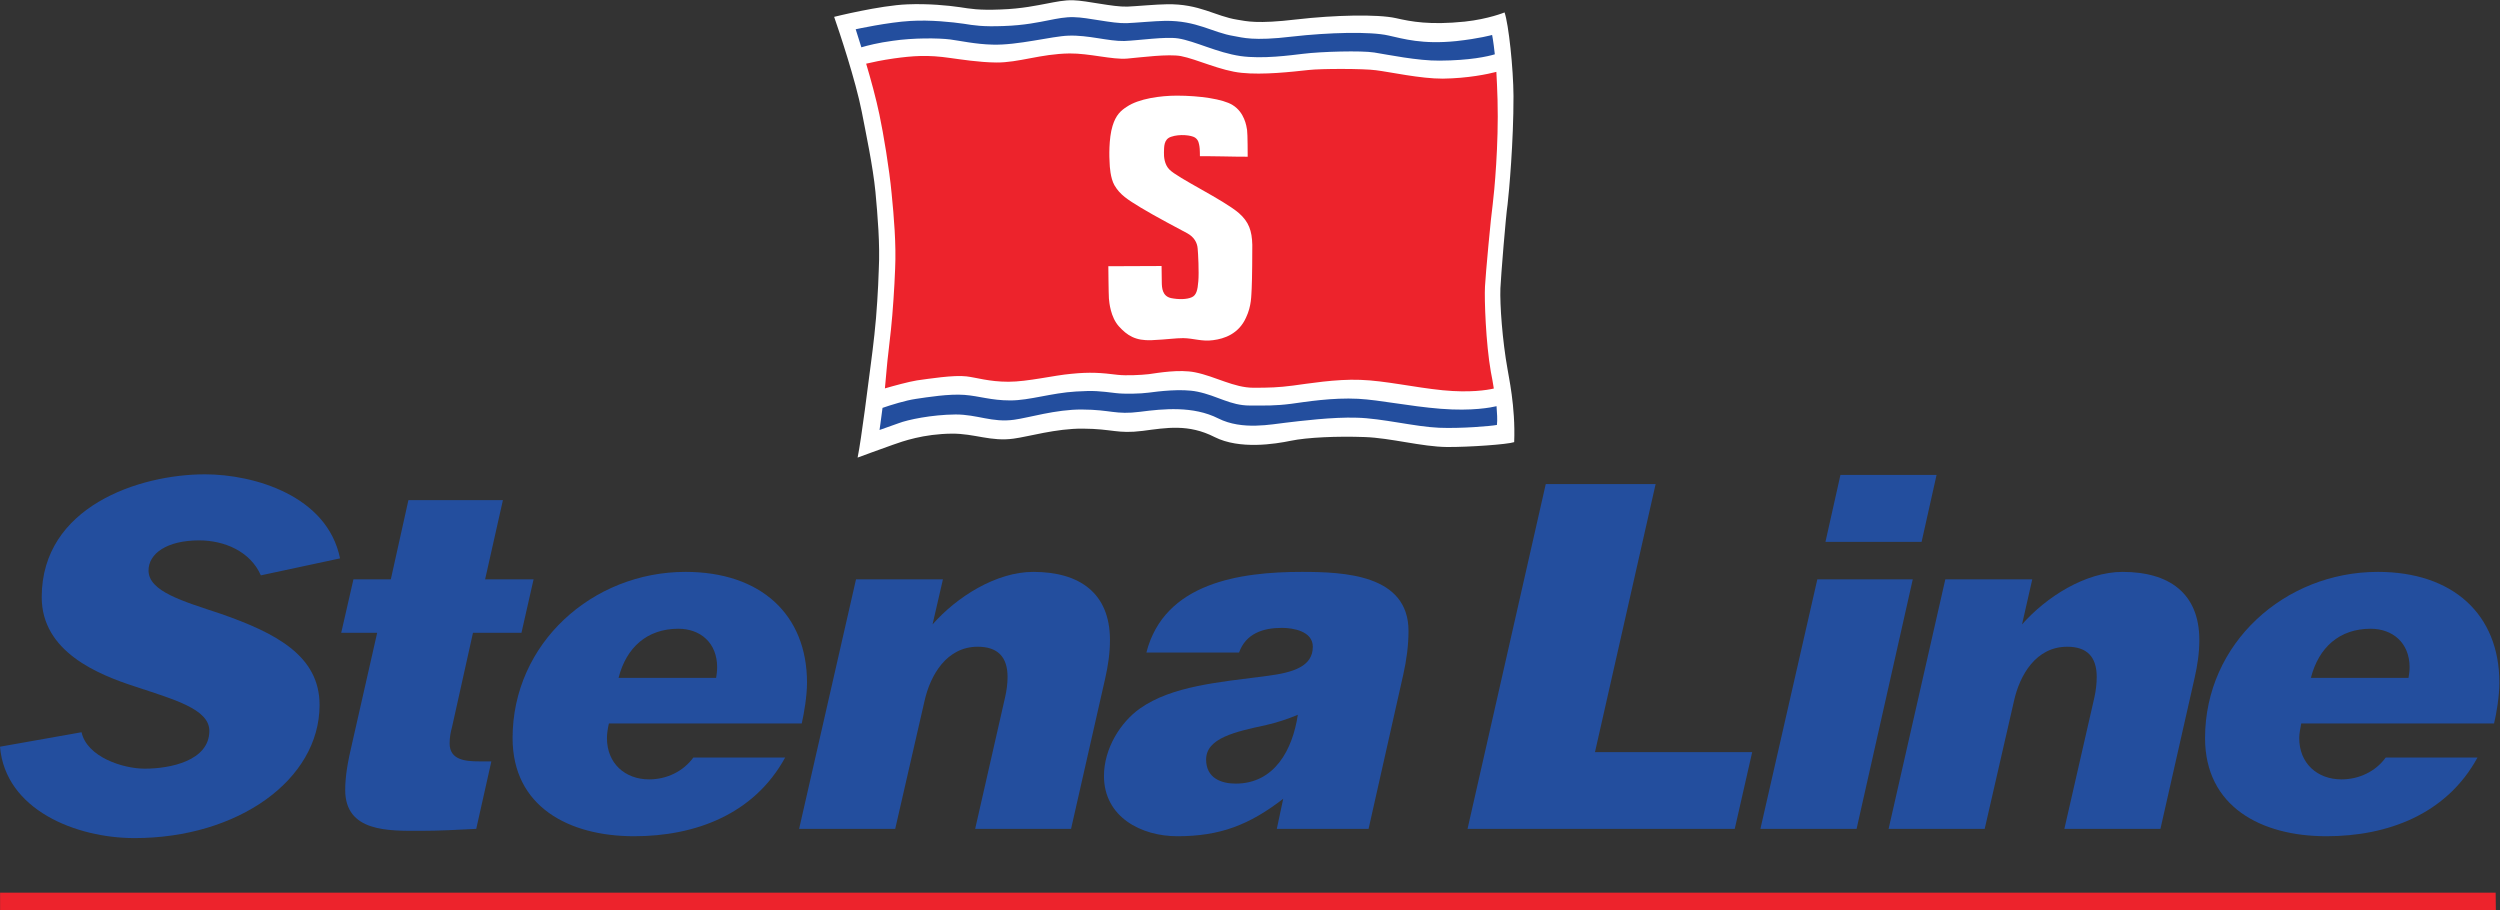
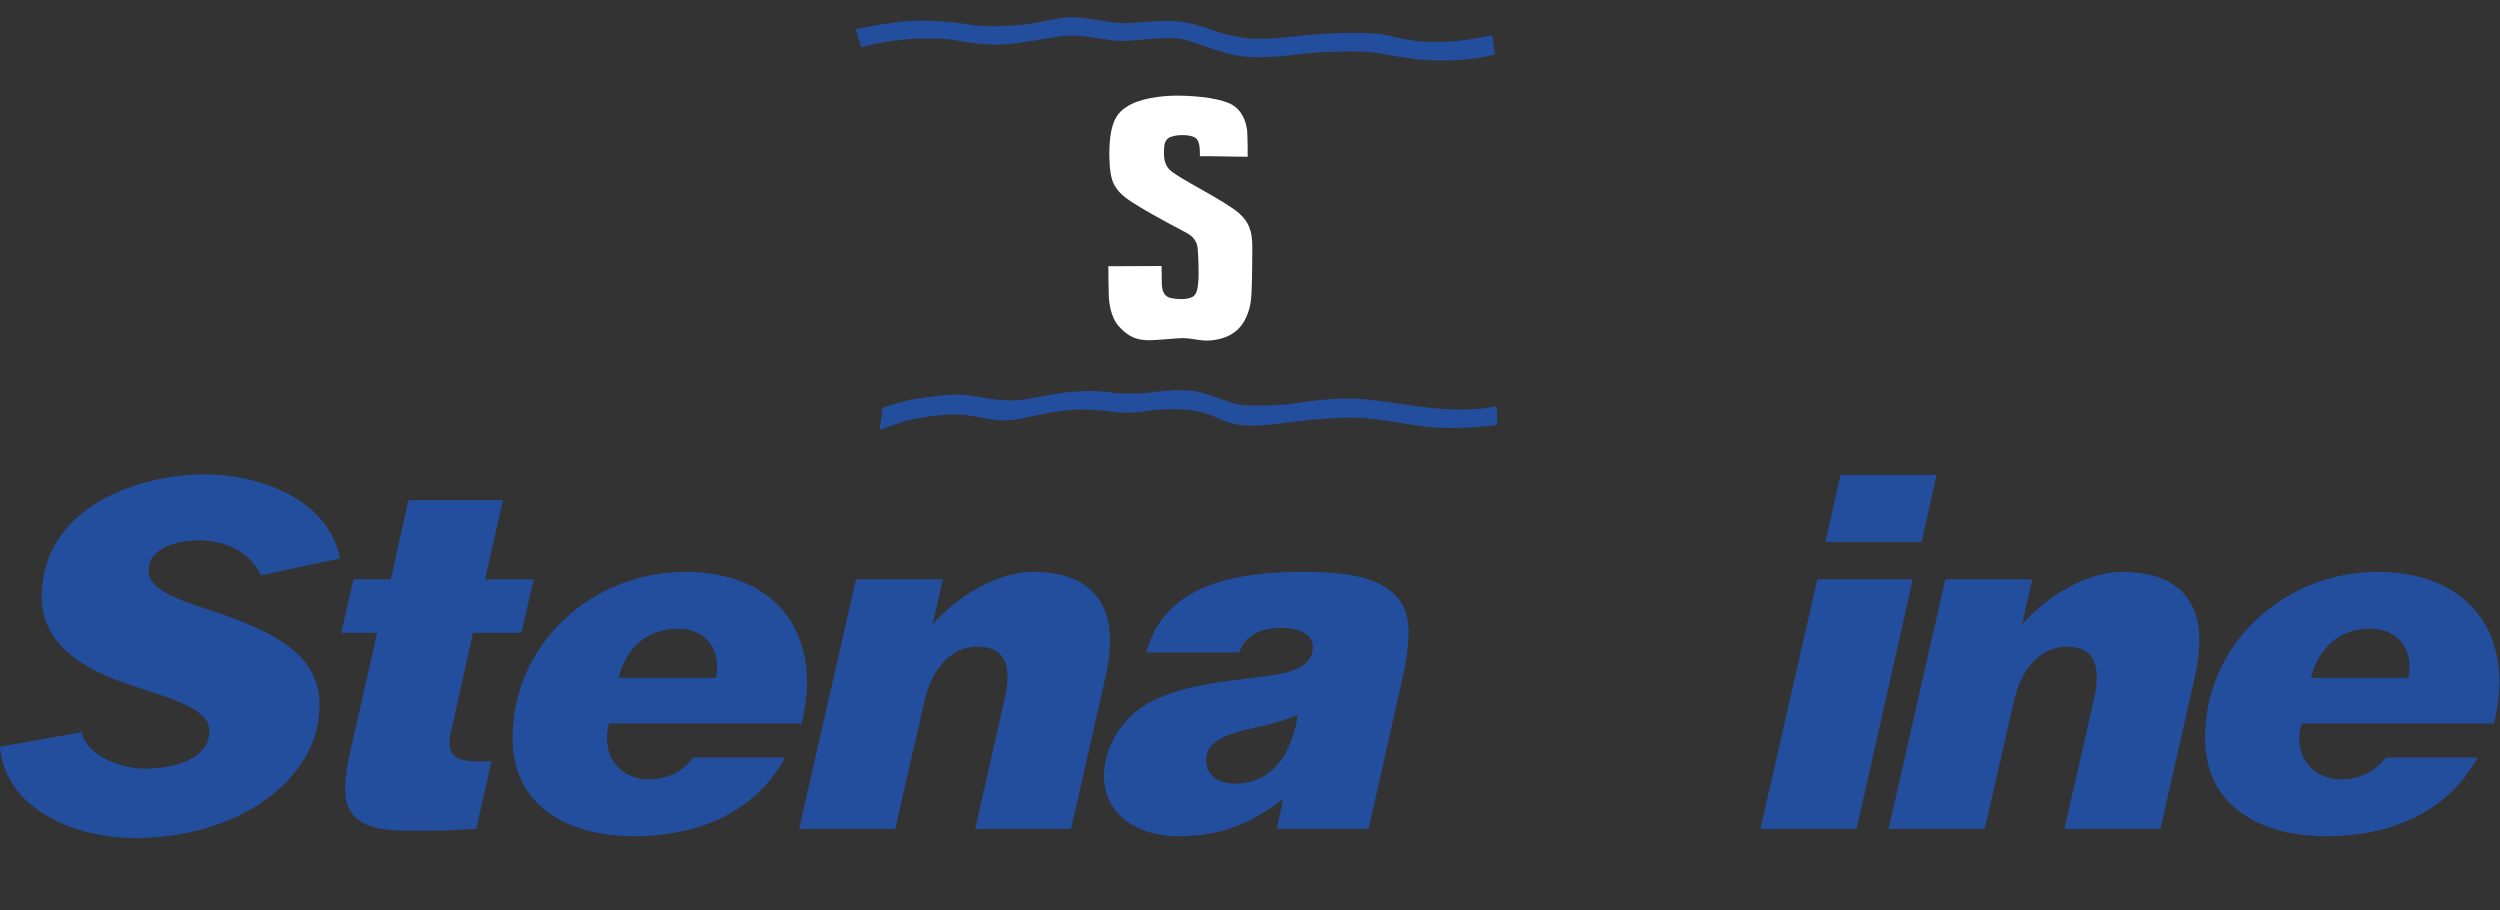
<svg xmlns="http://www.w3.org/2000/svg" viewBox="0 0 718.107 261.387" height="261.387" width="718.107" xml:space="preserve" id="svg2" version="1.1">
  <rect x="0" y="0" width="718.107" height="261.387" fill="#333333" stroke="none" />
  <defs id="defs6" />
  <g transform="matrix(1.333,0,0,-1.333,0,261.387)" id="g10">
    <g transform="scale(0.1)" id="g12">
      <path id="path14" style="fill:#234e9e;fill-opacity:1;fill-rule:nonzero;stroke:none" d="m 562.098,721.09 c -23.035,52.332 -79.442,75.359 -133.063,75.359 -69.113,0 -108.976,-28.289 -108.976,-64.847 0,-45.172 73.359,-65.973 154.863,-93.082 C 595.645,596.578 688.617,547.379 688.617,441.82 688.617,280.551 512.84,154.922 289.875,154.922 164.246,154.922 11.512,215.449 0,351.859 l 175.715,31.153 c 11.75,-53.262 88.828,-78.5 136.305,-78.5 54.289,0 139.105,16.699 139.105,81.578 0,47.211 -77.676,67.89 -159.184,95.14 -81.558,26.352 -202.05,75.45 -202.05,192.848 0,195.32 210.207,264.692 351.777,264.692 105.551,0 263.715,-45.969 291.066,-181.11 L 562.098,721.09" />
      <path id="path16" style="fill:#234e9e;fill-opacity:1;fill-rule:nonzero;stroke:none" d="M 1123.68,597.34 H 1019.2 L 974.125,394.512 c -3.242,-11.5 -5.254,-23.242 -5.254,-35.582 0,-35.508 33.419,-38.7 63.729,-38.7 h 26.21 l -32.6,-145.41 c -40.565,-2.101 -80.444,-4.25 -121.308,-4.25 -67.097,0 -161.007,-3.011 -161.007,87.891 0,29.41 5.078,59.699 15.585,103.769 l 53.286,235.11 h -77.489 l 26.336,115.121 h 80.555 l 37.934,170.769 h 203.628 l -38.38,-170.769 h 104.44 L 1123.68,597.34" />
      <path id="path18" style="fill:#234e9e;fill-opacity:1;fill-rule:nonzero;stroke:none" d="m 1461.82,606.039 c -67.11,0 -112.11,-39.867 -128.89,-105.789 h 210.26 c 1.13,7.332 2.15,14.48 2.15,22.91 0,52.641 -36.22,82.879 -83.52,82.879 z m 265.78,-204.18 h -415.51 c -2.26,-9.519 -4.22,-21.859 -4.22,-31.449 0,-54.39 38.83,-88.98 91.04,-88.98 37.5,0 73.22,16.949 95.14,47.05 h 197.81 c -66.88,-122.308 -193.61,-169.55 -325.43,-169.55 -141.17,0 -261.9,64.082 -261.9,211.48 0,204.199 172.11,358.149 372.68,358.149 161.48,0 261.78,-91.329 261.78,-238.7 0,-28.359 -6.31,-65.968 -11.39,-88" />
      <path id="path20" style="fill:#234e9e;fill-opacity:1;fill-rule:nonzero;stroke:none" d="m 2381.59,499.262 -73.6,-324.442 h -206.64 l 64.53,283.77 c 3.26,14.109 5.28,29.031 5.28,43.621 0,42.988 -21.16,65.078 -64.22,65.078 -66.92,0 -102.35,-60.898 -114.87,-117.539 l -63.02,-274.93 h -207.07 l 122.61,537.641 h 187.29 l -22.38,-97.09 c 52.44,59.59 137.32,113.188 217.05,113.188 99.1,0 165.27,-45.098 165.27,-146.797 0,-28.223 -4.08,-55.453 -10.23,-82.5" />
      <path id="path22" style="fill:#234e9e;fill-opacity:1;fill-rule:nonzero;stroke:none" d="m 2728.69,398.609 c -67.14,-14.589 -129.68,-28.199 -129.68,-74.371 0,-40.566 33.36,-51.929 63.67,-51.929 83.75,0 122.77,73.019 133.94,148.351 -21.83,-9.41 -45.29,-16.73 -67.93,-22.051 z m 295.22,108.973 -74.84,-332.762 h -197.74 l 13.81,64.852 c -72.93,-56.231 -135.78,-80.742 -228.32,-80.742 -77.09,0 -157.93,41.05 -157.93,129.941 0,59.59 36.13,116.109 77.6,145.41 69.16,48.438 168.57,56.457 274.35,70.168 57.35,7.391 98.09,20.903 98.09,62.84 0,33.371 -41.91,40.641 -66.91,40.641 -40.71,0 -77.62,-12.461 -92.04,-53.219 h -199.72 c 38.55,150.519 201.56,173.848 334.8,173.848 91.02,0 230.06,-5.571 230.06,-127.188 0,-32.133 -4.32,-62.723 -11.21,-93.789" />
-       <path id="path24" style="fill:#234e9e;fill-opacity:1;fill-rule:nonzero;stroke:none" d="m 3738.15,174.82 h -575.8 l 168.55,743.02 h 236.74 l -130.7,-577.699 h 338.77 L 3738.15,174.82" />
      <path id="path26" style="fill:#234e9e;fill-opacity:1;fill-rule:nonzero;stroke:none" d="m 4000.69,174.82 h -207.25 l 122.66,537.641 h 205.66 z m 140.09,618.442 H 3933.6 l 32.3,144.25 h 207.13 l -32.25,-144.25" />
      <path id="path28" style="fill:#234e9e;fill-opacity:1;fill-rule:nonzero;stroke:none" d="M 4728.87,499.262 4655.45,174.82 h -207.01 l 64.79,283.77 c 3.08,14.109 4.9,29.031 4.9,43.621 0,42.988 -20.61,65.078 -63.56,65.078 -67.2,0 -102.46,-60.898 -114.86,-117.539 l -62.97,-274.93 h -207.07 l 122.21,537.641 h 187.34 l -22.03,-97.09 c 52.56,59.59 137.03,113.188 216.7,113.188 99.22,0 165.37,-45.098 165.37,-146.797 0,-28.223 -4.18,-55.453 -10.39,-82.5" />
      <path id="path30" style="fill:#234e9e;fill-opacity:1;fill-rule:nonzero;stroke:none" d="m 5108.4,606.039 c -66.85,0 -111.85,-39.867 -128.75,-105.789 h 210.39 c 1.17,7.332 2.29,14.48 2.29,22.91 0,52.641 -36.66,82.879 -83.93,82.879 z m 265.92,-204.18 h -415.51 c -1.78,-9.519 -4.31,-21.859 -4.31,-31.449 0,-54.39 38.86,-88.98 91.01,-88.98 37.79,0 73.59,16.949 95.39,47.05 h 197.74 c -66.62,-122.308 -193.68,-169.55 -325.55,-169.55 -141.11,0 -261.49,64.082 -261.49,211.48 0,204.199 171.53,358.149 372.41,358.149 161.4,0 261.81,-91.329 261.81,-238.7 0,-28.359 -6.13,-65.968 -11.5,-88" />
-       <path id="path32" style="fill:#ffffff;fill-opacity:1;fill-rule:nonzero;stroke:none" d="m 1848.03,974.832 c 0,0 52.07,19.313 76.02,27.628 21.07,7.45 65.48,23.42 127.32,23.99 48.61,0.29 84.24,-17.6 132.83,-10.74 31.6,4.12 91.19,21.93 148.91,21.54 65.08,-0.41 74.35,-11.74 129.16,-4.84 51.62,6.72 98.57,15.43 154.98,-13.28 54.22,-27.349 130.47,-15 164.26,-8.03 35.04,7.32 99.92,10.17 159,8.03 56.35,-1.9 123.26,-20.982 177.83,-21.47 48.68,-0.215 129.53,5.53 144.53,10.49 3.13,77.31 -12.81,145.17 -14.18,156.39 -11.46,63.51 -16.77,140.03 -15.52,174.94 1.11,25.58 11.74,156.99 15.52,181.38 3.07,26.47 12.88,133.77 12.7,233.03 -0.29,59.4 -10.45,154.92 -19.26,180.24 0,0 -34.61,-14.32 -85.88,-19.81 -75.06,-7.66 -115.09,-0.1 -148.36,7.52 -39.86,8.83 -132.48,6.58 -213.49,-2.73 -86.84,-10.3 -108.4,-3.83 -128.01,-0.69 -47.42,7.38 -81.56,34.61 -151.95,33.3 -22,-0.17 -66.45,-4.29 -85.12,-5.08 -31.89,-0.93 -85.82,12.74 -117.01,13.74 -18.73,0.5 -37.15,-3.46 -56.64,-7.17 -20.08,-3.69 -53.11,-11.17 -99.59,-12.74 -46.84,-1.97 -65.31,1.57 -87.87,5 -25.04,3.66 -68.4,7.93 -112.76,6.08 -59.24,-2.25 -157.99,-26.94 -157.99,-26.94 10.86,-31.05 46.23,-136.81 59.48,-204.12 8.4,-43.73 24.1,-117.42 29.53,-172.99 4.78,-51.91 9.98,-112.77 7.21,-167.03 -0.61,-20.43 -1.9,-48.08 -3.31,-68.34 -2.77,-48.3 -9.1,-100.04 -13.35,-131.99 -5.32,-40.47 -20.9,-166.21 -28.99,-205.308" />
-       <path id="path34" style="fill:#ed232c;fill-opacity:1;fill-rule:nonzero;stroke:none" d="m 3108.83,1791.43 c -46.95,-0.29 -114.28,14.47 -143.92,18.12 -26.12,3.62 -118.91,3.62 -145.24,0.49 -36.99,-4.02 -97.81,-10.88 -143.71,-6.15 -45.35,4.28 -96.68,29.47 -131.29,36.15 -27.34,4.91 -84.53,-2.58 -115.82,-5.41 -31.42,-2.73 -81.91,11.55 -124.16,11.08 -62.91,-0.88 -109.16,-19.96 -158.05,-19.5 -36.62,0.3 -78.43,6.98 -98.65,9.69 -49.53,7.27 -81.07,4.61 -121.48,-0.88 -25.98,-3.73 -46.41,-8.08 -60.06,-11.34 10.15,-34.2 21.31,-74.89 28.57,-109.67 8.87,-42.37 21.21,-115.96 26.29,-169.92 5.02,-50.28 10,-109.36 7.58,-162.29 -0.9,-19.39 -1.95,-46.33 -3.55,-66.15 -3.01,-46.74 -7.74,-87.6 -11.47,-118.65 -1.93,-14.42 -4,-41.25 -7.01,-73.03 18.3,5.37 51.13,14.32 69.1,17.24 25.31,3.46 79.41,12 106.66,8.66 20.37,-2.29 48.61,-11.58 90.41,-11.58 41.49,0 98.52,13.94 135.31,17.07 40.24,4.1 64.46,2.32 100.12,-2.15 18.26,-2.07 50.08,-0.51 67.11,1.44 19.96,2.74 65.62,10.86 99.86,3.93 44.3,-9.01 83.52,-33.22 125.8,-33.22 33.56,0 53.64,0.58 85,4.68 31.18,4.03 92.5,14.42 145.06,12.35 53.23,-1.74 115.53,-16.23 177.72,-22.44 58.53,-5.67 95.21,0.33 109.98,3.73 -1.9,12.57 -4.2,24.92 -6.39,35.95 -10.86,61.66 -14.16,156.53 -12.64,183.87 1.2,24.86 13.13,154.16 16.66,177.15 3.31,25.78 13.11,129.06 10.4,225.14 -0.71,23.02 -1.53,43.2 -2.54,60.23 -18.19,-4.69 -60.65,-13.83 -115.65,-14.59" />
      <path id="path36" style="fill:#234e9e;fill-opacity:1;fill-rule:nonzero;stroke:none" d="m 1922.97,1872.88 c 45.18,6.64 99.05,6.17 124.51,3 19.77,-2.54 55.04,-10.39 91.29,-11.15 53.95,-1.78 127.58,18.13 163.44,19.32 42.93,1.64 86.11,-12.23 120.25,-11.49 31.23,1.1 88.13,9.81 116.23,5.57 36.57,-5.78 83.87,-30.65 134.61,-38.09 47.5,-6.68 108.21,1.84 134.5,4.91 39.68,4.9 125.5,7.22 153.43,2.83 29.59,-4.73 94.2,-18.05 140.8,-17.54 65.51,0.39 103.36,8.92 119.09,13.61 -3.01,28.22 -5.8,41.72 -5.8,41.72 0,0 -27.52,-7.79 -77.31,-13.22 -73.3,-7.44 -113.51,4.9 -146.05,12.05 -38.75,8.94 -129.07,6.62 -207.8,-2.35 -84.22,-10.09 -106.72,-1.93 -125.39,1.2 -46.29,7.46 -79.49,33.63 -148.42,32.71 -21.21,-0.25 -64.98,-4.39 -82.57,-4.98 -31.19,-1.07 -83.52,12.46 -113.69,12.93 -18.25,0.59 -35.98,-3.01 -55.28,-6.86 -19.22,-3.71 -51.44,-10.85 -96.33,-12.24 -45.25,-1.74 -63.79,1.39 -85.58,4.9 -24.65,3.54 -71.76,8.71 -115,6.06 -48.03,-2.64 -118.01,-17.91 -118.01,-17.91 0,0 5.08,-15.49 12.23,-38.91 12.87,3.83 36.95,9.98 66.85,13.93" />
      <path id="path38" style="fill:#234e9e;fill-opacity:1;fill-rule:nonzero;stroke:none" d="m 3104.94,1079.96 c -69.06,5.5 -130.95,19.01 -178.2,21.57 -55.7,2.85 -112.69,-6.45 -144.22,-10.76 -35.21,-4.52 -55.29,-3.75 -89.25,-3.75 -42.47,0 -68.93,20.8 -113.23,29.92 -34.31,7.03 -84.94,0.47 -105.13,-2.19 -16.64,-2.34 -51.92,-3.22 -70.1,-0.98 -35.69,4.22 -46.43,5.88 -86.12,3.46 -54.1,-3.24 -99.76,-19.22 -141.58,-19.22 -41.87,0 -66.15,9.42 -98.98,11.95 -33.42,2.45 -79.08,-4.9 -104.47,-8.63 -21.88,-3.12 -54.3,-13.22 -71.96,-19.39 -3.12,-24.73 -6.44,-47.64 -6.44,-47.64 0,0 20.8,7.36 40.88,14.51 20.13,7.76 71.54,18.46 122.96,18.93 47.02,0.08 78.85,-17.97 126.12,-11.36 30.35,3.98 89.94,22.43 145.94,22.04 63.2,-0.29 72.3,-11.78 125.5,-4.9 49.91,6.44 114.42,13.03 168.56,-14.3 51.87,-26.15 115.31,-12.36 145.96,-9.12 29.82,3.52 101.05,12.44 152.61,10.67 54.22,-1.27 124.75,-19.39 176.78,-21.64 47.07,-2 112.03,3.51 125.1,6.05 1.35,11.68 0.17,25.68 -0.84,40.39 -10.63,-2.54 -52.33,-10.98 -119.89,-5.61" />
      <path id="path40" style="fill:#ffffff;fill-opacity:1;fill-rule:nonzero;stroke:none" d="m 2585.65,1624.34 c 0,0 38.28,-0.08 48.85,-0.47 10.76,-0.58 54.1,-0.68 54.1,-0.68 0,0 0,49.67 -1.31,57.67 -1.29,8.15 -5.43,37.87 -31.23,53.71 -20.45,12.86 -71.23,20.22 -120.14,20.22 -35.19,0 -82.23,-6.47 -107.89,-24.02 -12.42,-7.93 -23.4,-17.45 -30.6,-41.04 -8.58,-27.46 -7.09,-70 -6.39,-78.79 0.19,-9.16 1.72,-33.73 10.35,-49.12 12.27,-20.96 28.11,-30.74 56.88,-48.34 28.51,-17.42 86.99,-48.2 100.82,-55.64 13.63,-7.62 20.78,-19.57 21.68,-32.33 1.05,-9.8 3.12,-51.19 1.46,-70.55 -1.46,-19.41 -4.38,-30.19 -13.89,-34.49 -10.91,-5.09 -29.18,-5.09 -44.76,-1.95 -19.06,4.1 -19.9,22.27 -20.08,33.69 0,11.84 -0.47,35.47 -0.47,35.47 l -114.71,-0.47 c 0,0 0.53,-59.41 1.23,-69.47 0.79,-9.03 3.62,-40 21.33,-59.88 17.97,-19.9 35.92,-31.57 70.88,-30 34.55,1.6 51.21,4.49 67.99,4.43 22.79,-0.41 40.16,-7.74 64.2,-4.43 24.2,3 55.33,13.52 71.05,48.61 12.23,25.86 11.12,47.24 12.23,63.18 1,15.78 1.46,84.77 1.31,93.62 -0.72,30.56 -7.58,49.57 -28.56,68.16 -33.65,29.12 -132.77,75.9 -150.31,94.39 -10.68,10.98 -11.74,27.47 -11.5,36.76 0.41,11.96 -0.65,28.21 15.23,33.52 18.62,6.56 43.83,3.44 51.62,-1.6 8.17,-5.55 8.52,-13.58 9.63,-18.99 1,-4.8 1,-21.17 1,-21.17" />
-       <path id="path42" style="fill:#ed232c;fill-opacity:1;fill-rule:nonzero;stroke:none" d="M 5377.8,37.32 H 0.195 V 0 H 5378.21 l -0.41,37.32" />
    </g>
  </g>
</svg>